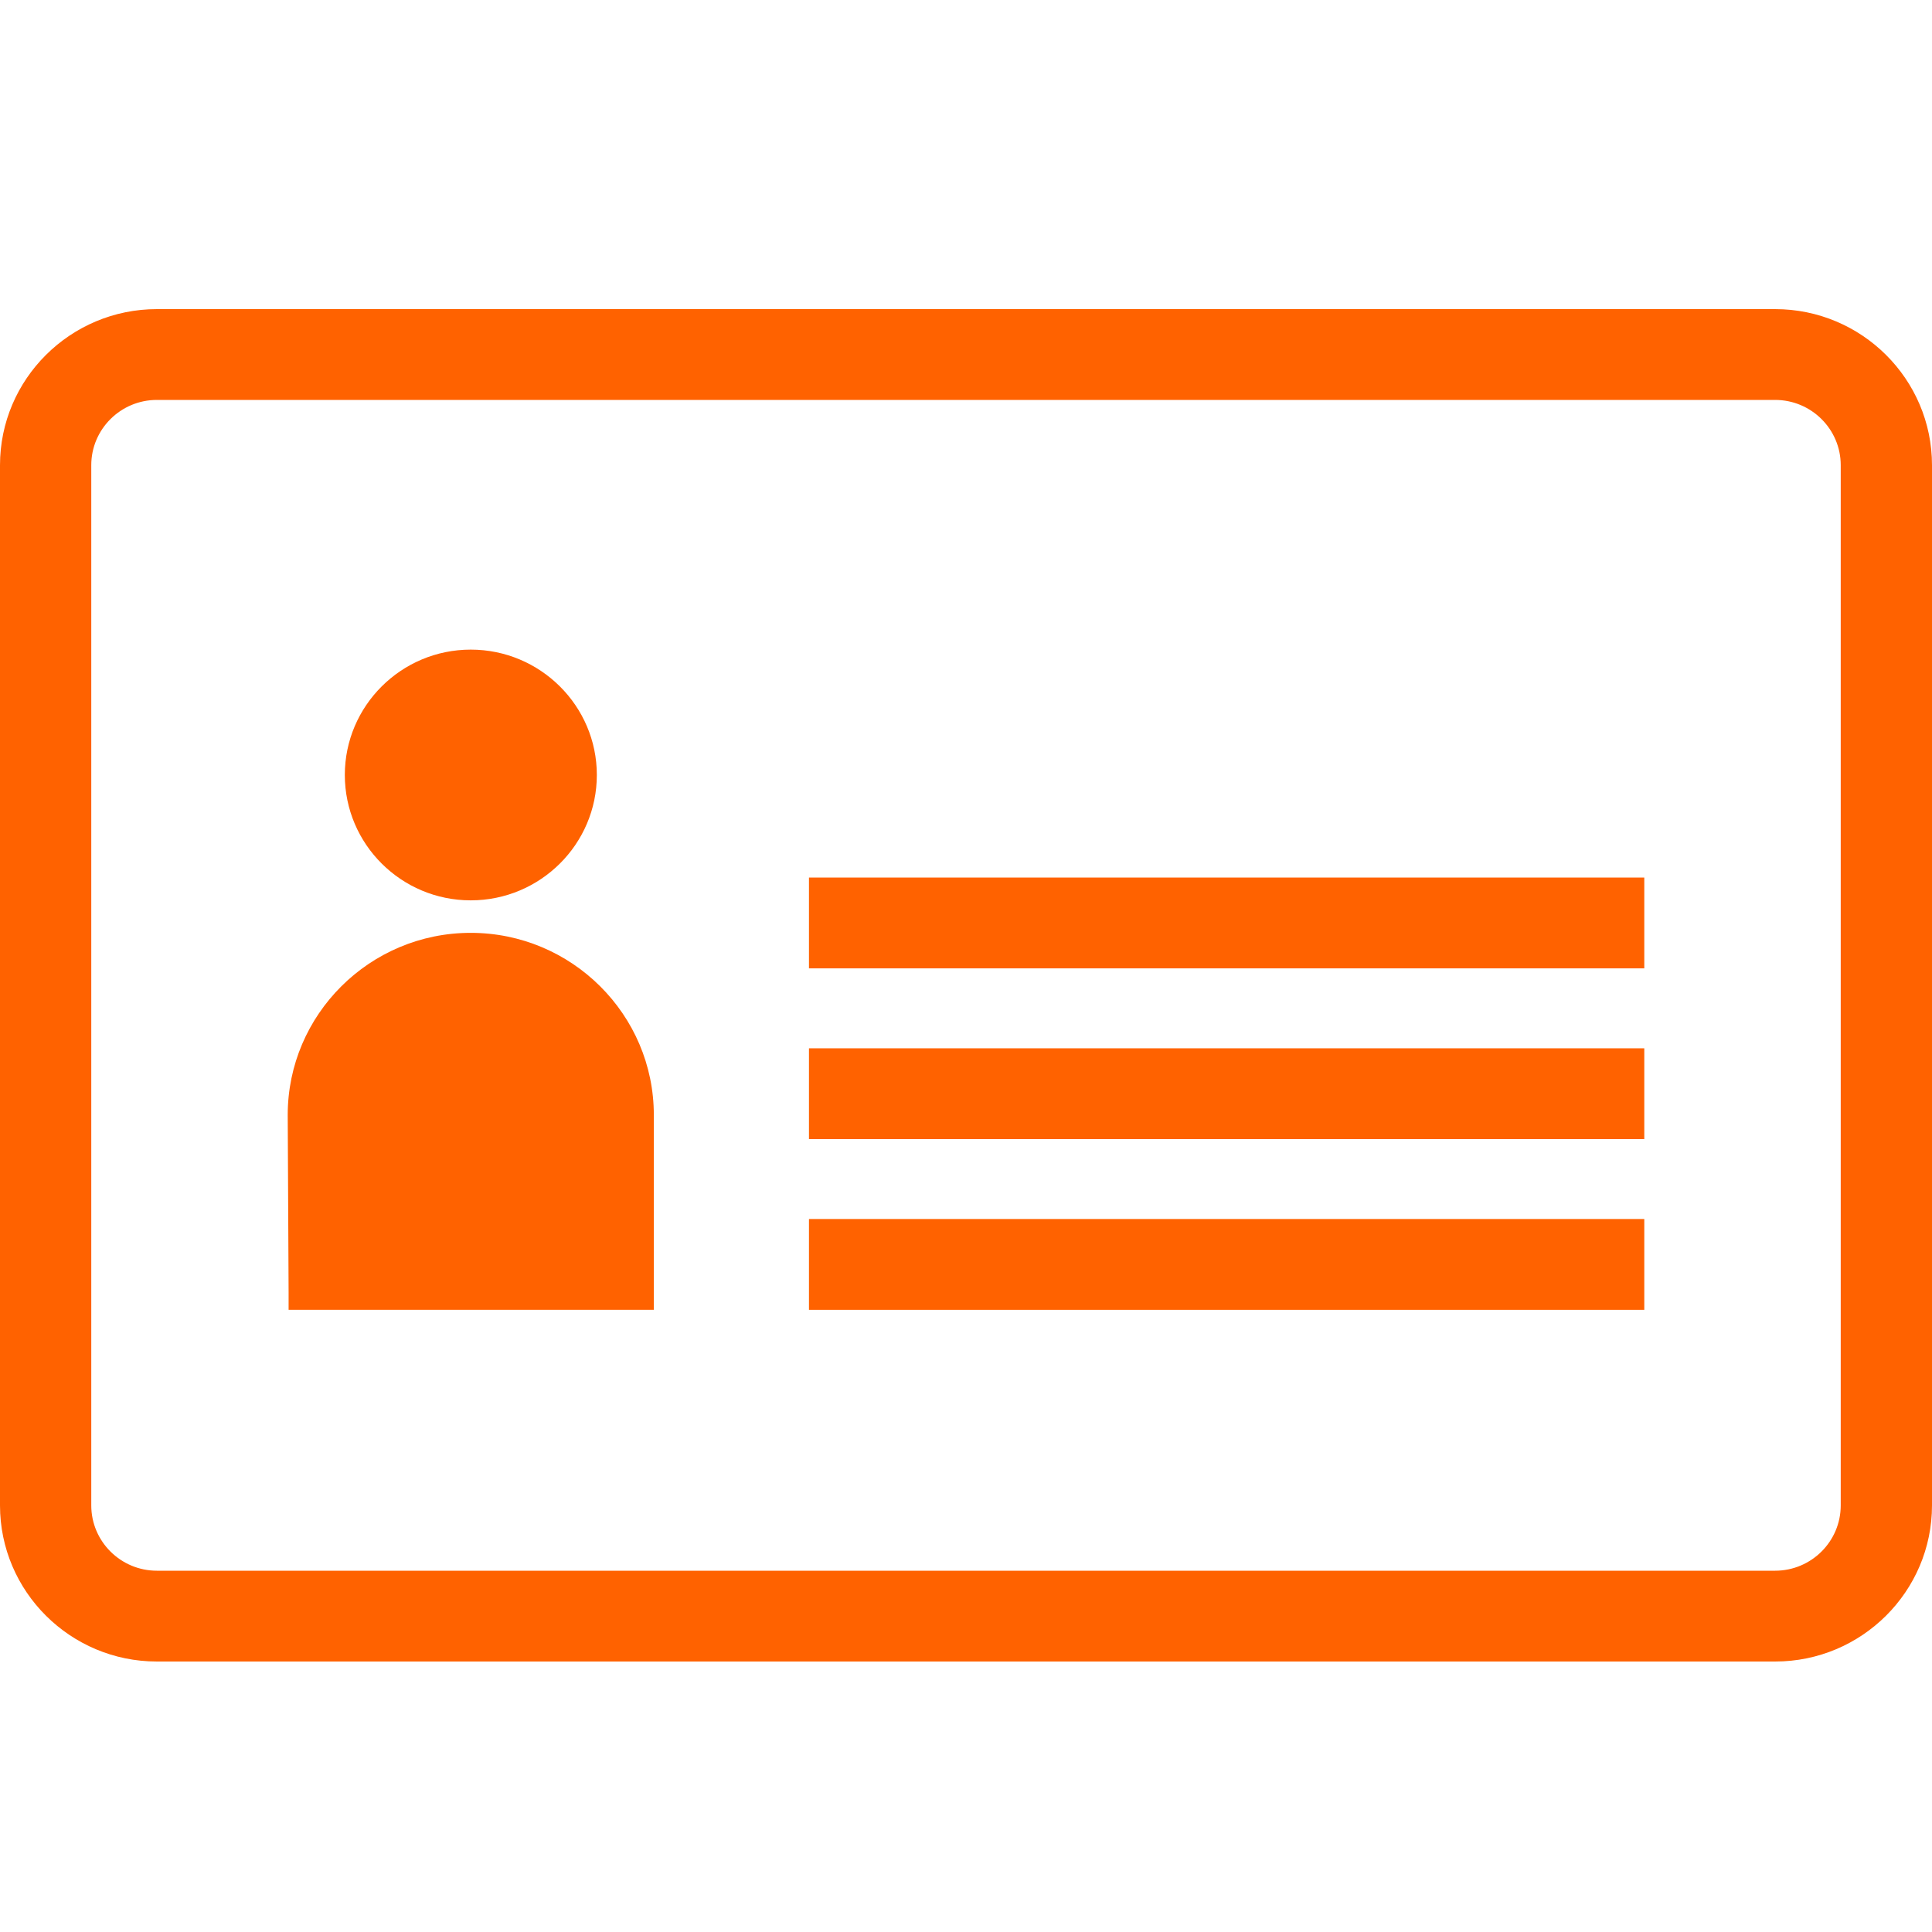
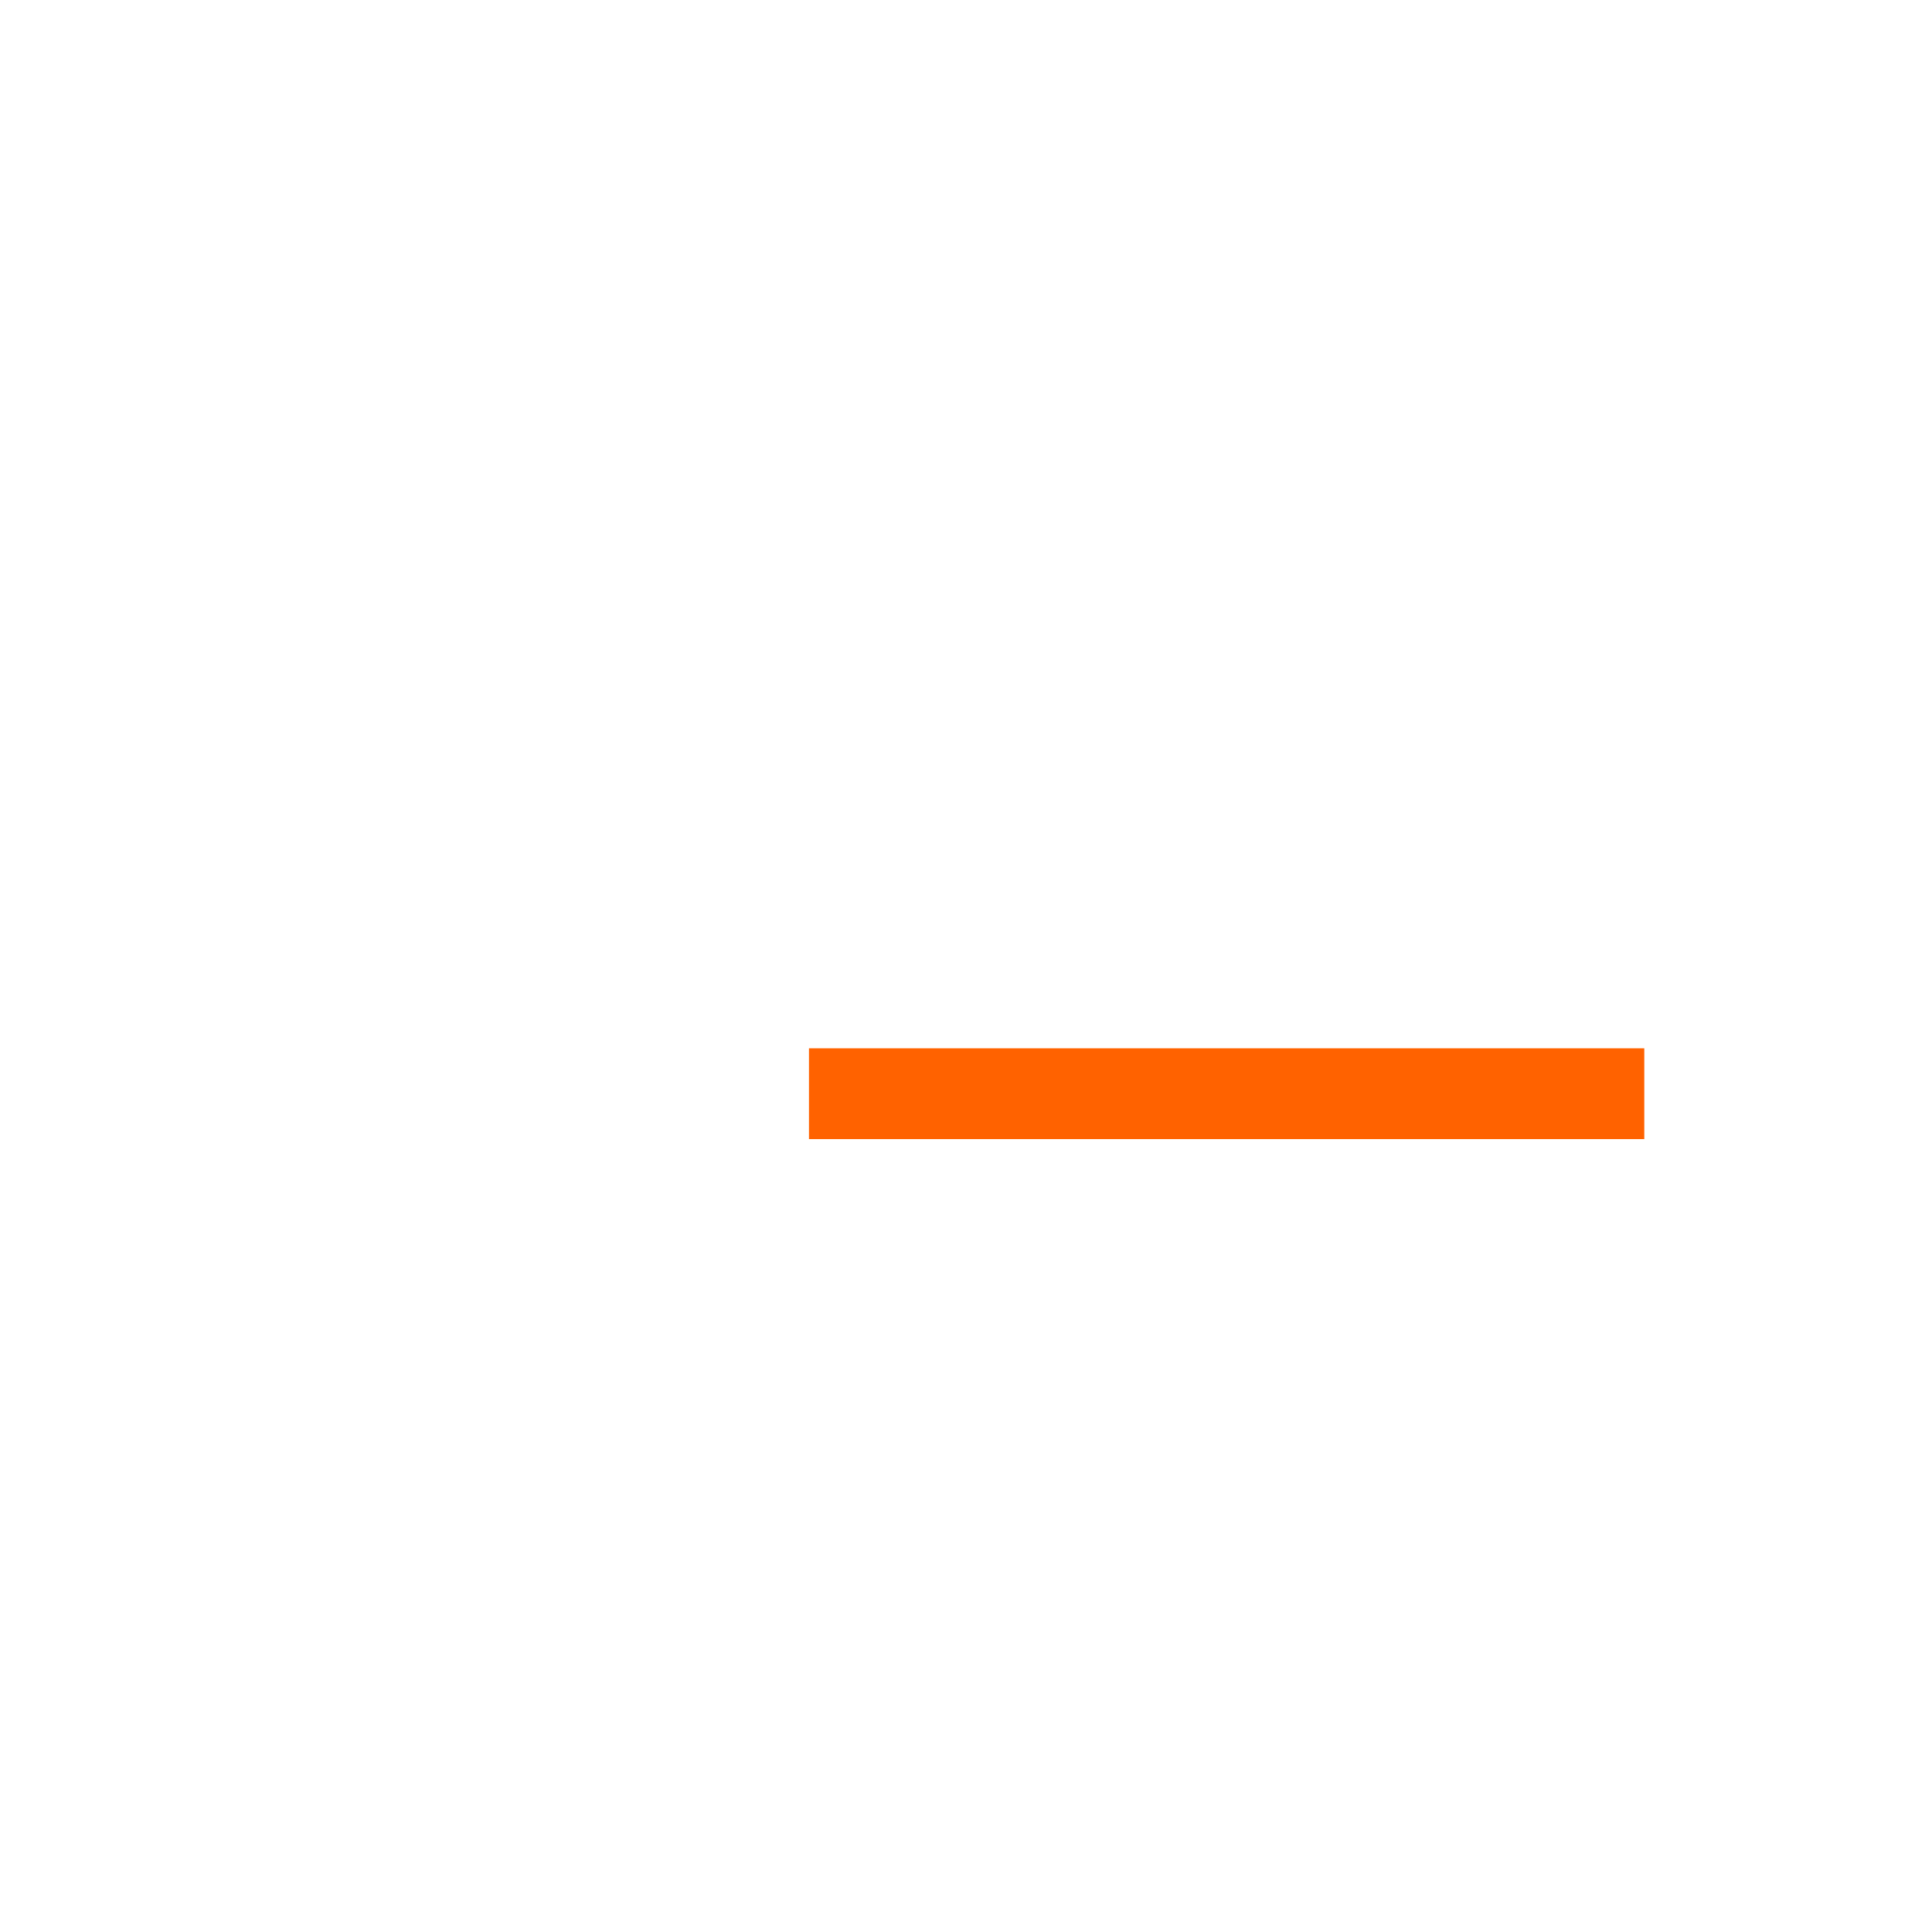
<svg xmlns="http://www.w3.org/2000/svg" xmlns:xlink="http://www.w3.org/1999/xlink" width="50px" height="50px" viewBox="0 0 50 50" version="1.1">
  <title>Icon-Identification</title>
  <defs>
    <polygon id="path-1" points="0 35 50 35 50 0 0 0" />
  </defs>
  <g id="Icon-Identification" stroke="none" stroke-width="1" fill="none" fill-rule="evenodd">
    <g id="Group-11" transform="translate(0, 8)">
-       <path d="M4.06,2.35 C3.124,2.35 2.362,3.107 2.362,4.039 L2.362,30.96 C2.362,31.892 3.124,32.65 4.06,32.65 L45.94,32.65 C46.876,32.65 47.638,31.892 47.638,30.96 L47.638,4.039 C47.638,3.107 46.876,2.35 45.94,2.35 L4.06,2.35 Z M45.94,35 L4.06,35 C1.821,35 0,33.187 0,30.96 L0,4.039 C0,1.812 1.821,0 4.06,0 L45.94,0 C48.179,0 50,1.812 50,4.039 L50,30.96 C50,33.187 48.179,35 45.94,35 L45.94,35 Z" id="Fill-1" fill="#FF6200" />
-       <path d="M12.183,15.301 C10.385,15.301 8.924,13.846 8.924,12.056 C8.924,10.268 10.385,8.812 12.183,8.812 C13.982,8.812 15.446,10.268 15.446,12.056 C15.446,13.846 13.982,15.301 12.183,15.301" id="Fill-3" fill="#FF6200" />
-       <path d="M7.469,25.898 L7.469,25.436 L7.446,20.856 C7.446,18.258 9.57,16.142 12.182,16.142 C14.796,16.142 16.921,18.258 16.921,20.856 L16.921,25.898 L7.469,25.898 Z" id="Fill-5" fill="#FF6200" />
      <mask id="mask-2" fill="white">
        <use xlink:href="#path-1" />
      </mask>
      <g id="Clip-8" />
-       <polygon id="Fill-7" fill="#FF6200" mask="url(#mask-2)" points="20.936 25.898 42.554 25.898 42.554 23.548 20.936 23.548" />
-       <polygon id="Fill-9" fill="#FF6200" mask="url(#mask-2)" points="20.936 17.061 42.554 17.061 42.554 14.711 20.936 14.711" />
      <polygon id="Fill-10" fill="#FF6200" mask="url(#mask-2)" points="20.936 21.48 42.554 21.48 42.554 19.13 20.936 19.13" />
    </g>
  </g>
</svg>